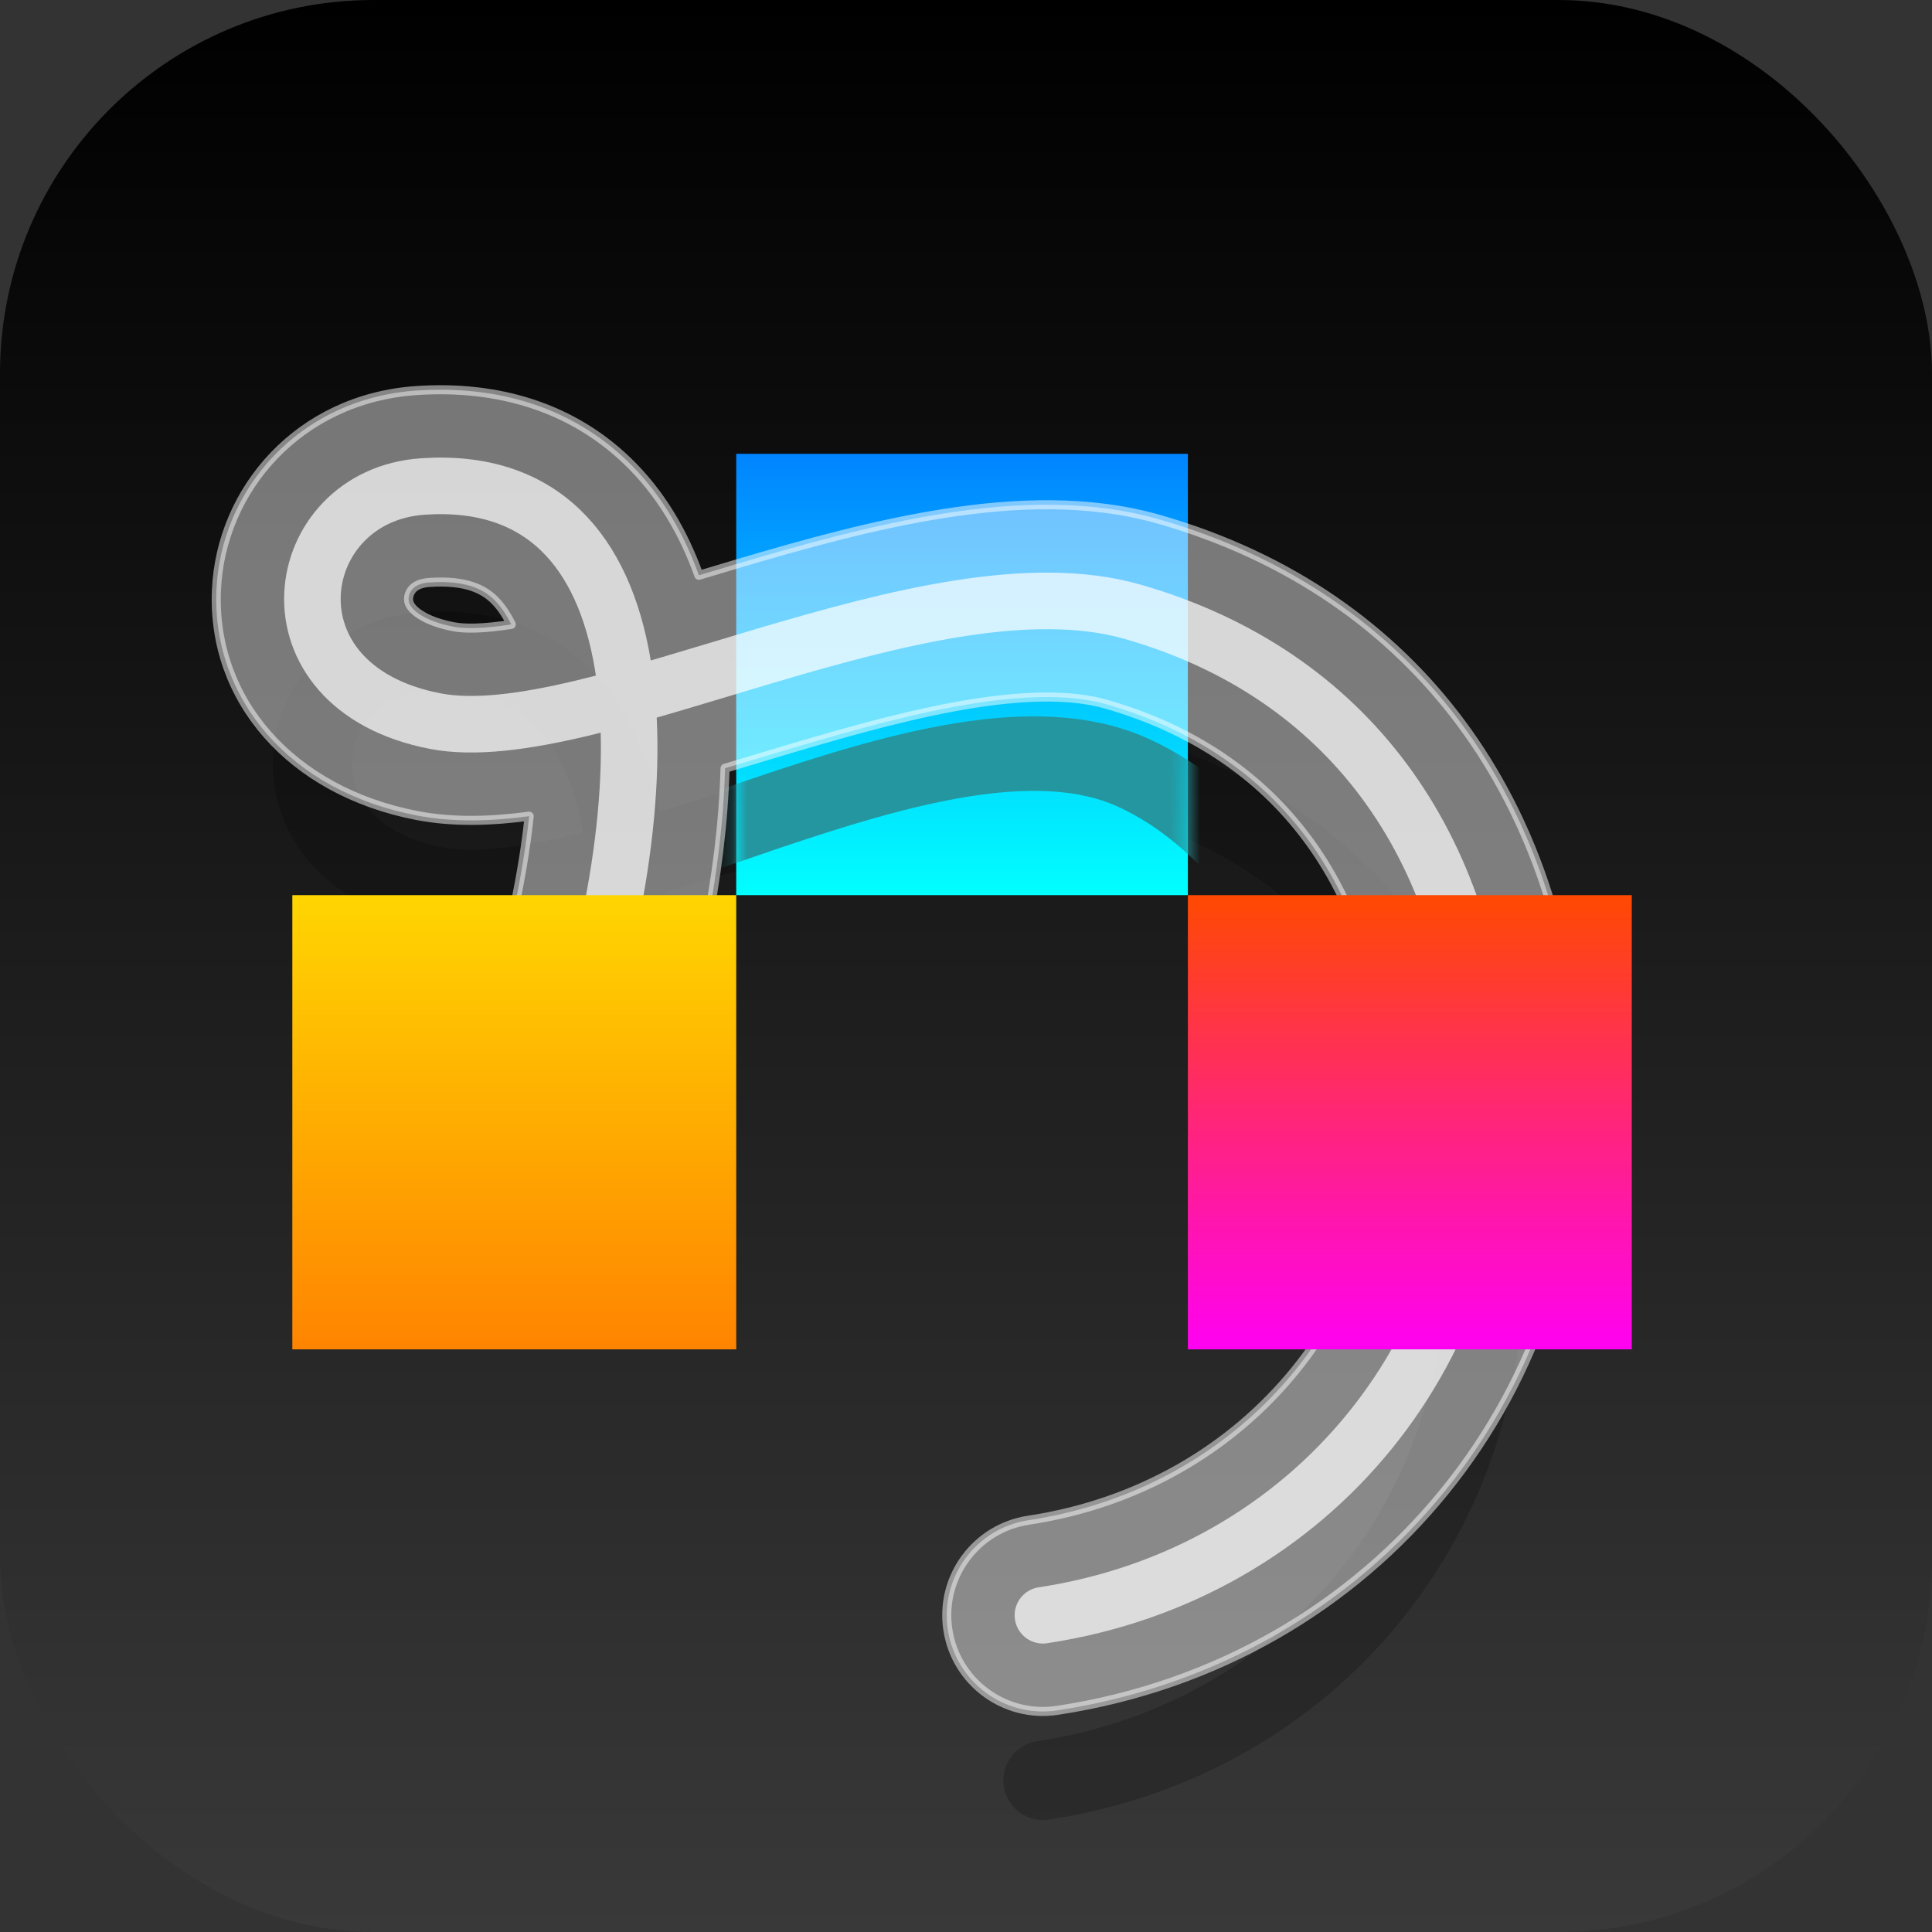
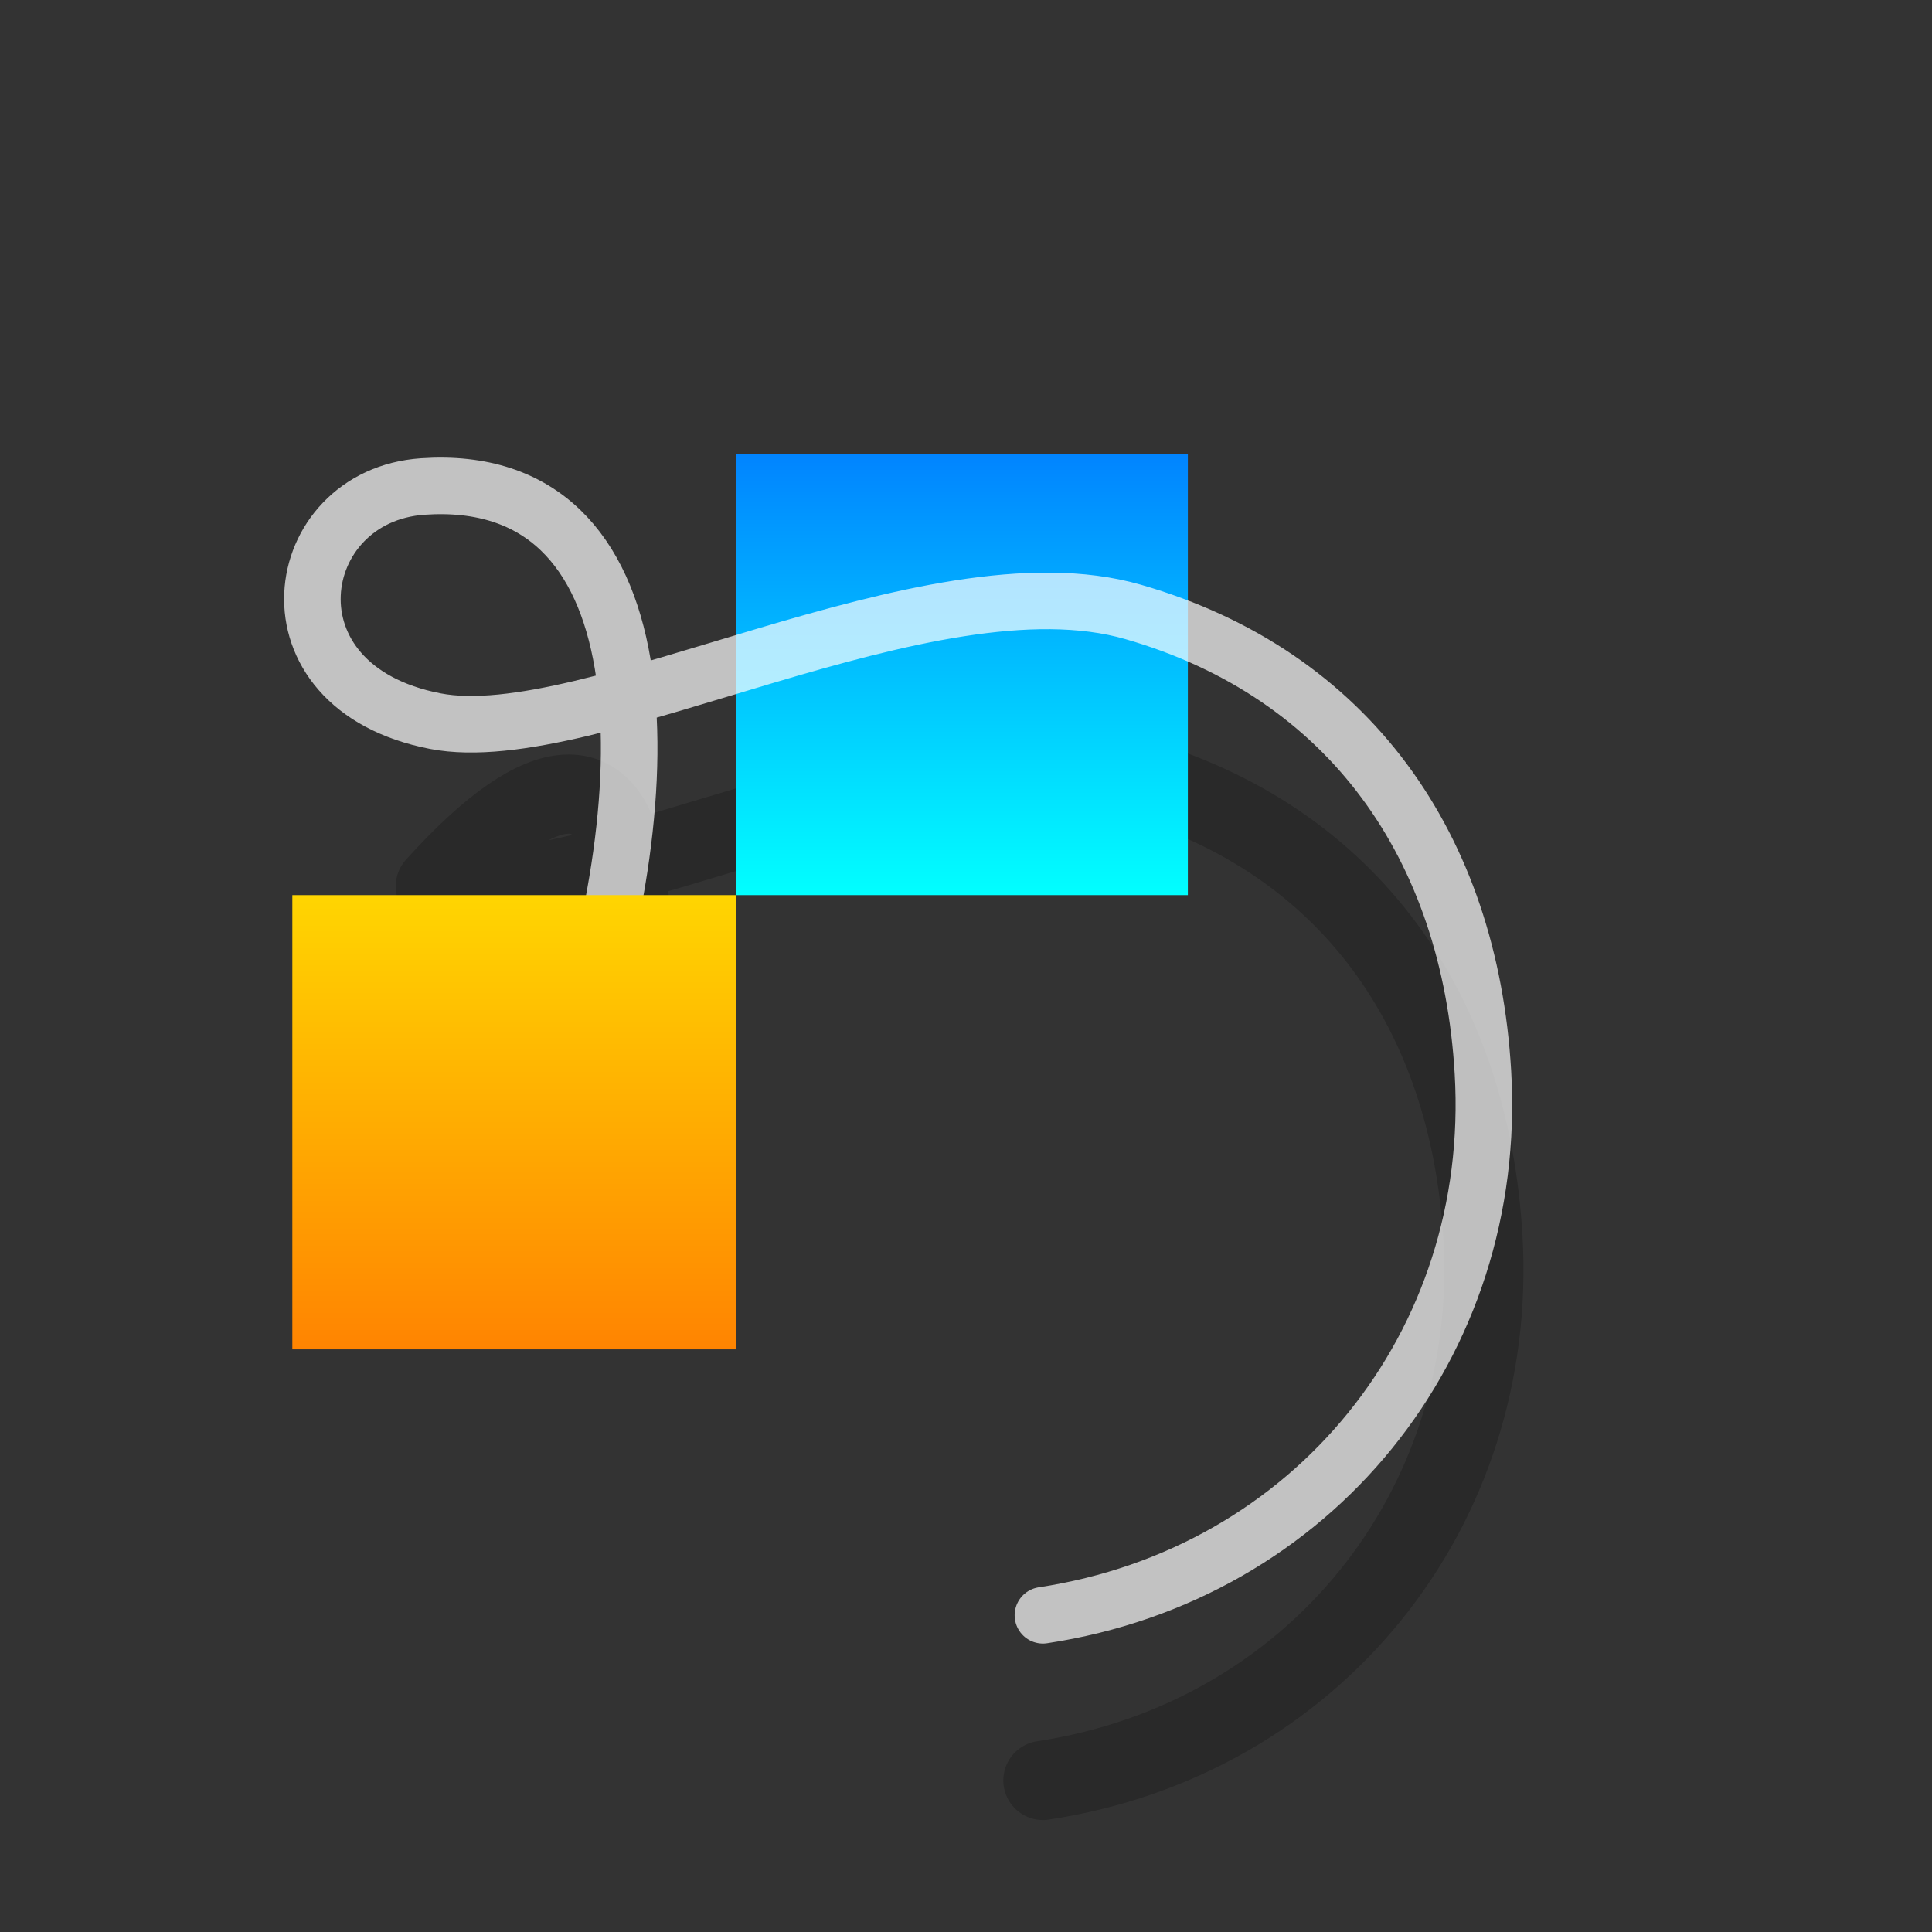
<svg xmlns="http://www.w3.org/2000/svg" width="128" height="128" viewBox="0 0 128 128" fill="none">
  <rect x="0" y="0" width="128" height="128" fill="#333333" stroke="none" />
-   <rect width="128" height="128" rx="24.75" fill="url(#paint0_linear_1267_9581)" />
-   <path opacity="0.2" d="M69.096 117.958C86.974 115.249 99.302 100.037 98.248 81.986C97.376 67.049 89.405 55.607 75.067 51.48C61.519 47.582 39.119 60.703 28.841 58.719C17.121 56.456 19.135 43.776 28.019 43.173C43.838 42.1 44.276 62.602 37.639 81.986" stroke="black" stroke-width="5.246" stroke-linecap="round" stroke-linejoin="round" />
+   <path opacity="0.2" d="M69.096 117.958C86.974 115.249 99.302 100.037 98.248 81.986C97.376 67.049 89.405 55.607 75.067 51.48C61.519 47.582 39.119 60.703 28.841 58.719C43.838 42.1 44.276 62.602 37.639 81.986" stroke="black" stroke-width="5.246" stroke-linecap="round" stroke-linejoin="round" />
  <rect x="48.777" y="30.067" width="29.922" height="29.238" fill="url(#paint1_linear_1267_9581)" />
  <mask id="mask0_1267_9581" style="mask-type:alpha" maskUnits="userSpaceOnUse" x="48" y="30" width="31" height="30">
    <rect x="48.777" y="30.067" width="29.922" height="29.238" fill="#0184FF" />
  </mask>
  <g mask="url(#mask0_1267_9581)">
-     <path d="M13.789 114.031C35.998 106.135 55.903 40.991 28.019 42.882C19.135 43.485 17.641 54.302 28.842 58.428C38.218 61.883 62.236 45.35 75.068 51.19C87.899 57.03 90.699 76.558 106.9 84.173C113.17 87.121 120.663 86.97 121.705 87.135" stroke="#24969F" stroke-width="4.935" stroke-linecap="round" stroke-linejoin="round" />
-   </g>
-   <path d="M27.588 25.876C33.027 25.507 37.877 27.008 41.539 30.521C43.78 32.671 45.299 35.311 46.302 38.116C47.151 37.861 48.022 37.599 48.917 37.333C53.23 36.053 57.972 34.732 62.591 34.011C67.162 33.296 72.16 33.074 76.829 34.417C94.112 39.391 103.6 53.418 104.607 70.673C105.853 92.01 91.182 110.113 70.05 113.315C66.572 113.842 63.325 111.449 62.798 107.97C62.271 104.492 64.664 101.245 68.142 100.718C82.766 98.503 92.751 86.181 91.889 71.416C91.152 58.797 84.698 49.939 73.306 46.661C71.201 46.055 68.319 46.01 64.558 46.598C60.845 47.178 56.804 48.282 52.54 49.547C51.075 49.982 49.56 50.443 48.036 50.899C47.845 58.011 46.164 65.809 43.665 73.108C42.526 76.436 38.904 78.211 35.575 77.071C32.247 75.931 30.473 72.309 31.612 68.981C33.412 63.726 34.577 58.604 35.06 54.073C32.571 54.409 30.018 54.492 27.634 54.032C19.215 52.407 14.036 46.31 14.339 39.114C14.621 32.435 19.812 26.404 27.588 25.876ZM32.719 39.714C32.057 39.079 30.921 38.419 28.45 38.587C27.783 38.632 27.486 38.862 27.349 39.005C27.172 39.19 27.077 39.428 27.068 39.651C27.06 39.831 27.103 40.042 27.323 40.295C27.546 40.551 28.249 41.175 30.049 41.523C30.812 41.67 32.042 41.656 33.872 41.37C33.502 40.617 33.102 40.081 32.719 39.714Z" fill="white" fill-opacity="0.25" stroke="white" stroke-opacity="0.5" stroke-width="0.6" stroke-linecap="round" stroke-linejoin="round" />
-   <path d="M69.096 107.016C86.974 104.308 99.302 89.096 98.248 71.044C97.376 56.108 89.405 44.665 75.067 40.539C61.519 36.64 39.119 49.761 28.841 47.777C17.121 45.515 19.135 32.834 28.019 32.231C43.838 31.158 44.276 51.66 37.639 71.044" stroke="white" stroke-opacity="0.25" stroke-width="12.74" stroke-linecap="round" stroke-linejoin="round" />
+     </g>
  <path d="M69.096 107.016C86.974 104.308 99.302 89.096 98.248 71.044C97.376 56.108 89.405 44.665 75.067 40.539C61.519 36.64 39.119 49.761 28.841 47.777C17.121 45.515 19.135 32.834 28.019 32.231C43.838 31.158 44.276 51.66 37.639 71.044" stroke="white" stroke-opacity="0.7" stroke-width="3.747" stroke-linecap="round" stroke-linejoin="round" />
-   <rect x="78.7" y="59.305" width="29.409" height="30.093" fill="url(#paint2_linear_1267_9581)" />
  <rect x="19.368" y="59.305" width="29.409" height="30.093" fill="url(#paint3_linear_1267_9581)" />
  <defs>
    <linearGradient id="paint0_linear_1267_9581" x1="64" y1="0" x2="64" y2="128" gradientUnits="userSpaceOnUse">
      <stop />
      <stop offset="1" stop-color="#393939" />
    </linearGradient>
    <linearGradient id="paint1_linear_1267_9581" x1="63.738" y1="30.067" x2="63.738" y2="59.305" gradientUnits="userSpaceOnUse">
      <stop stop-color="#0184FF" />
      <stop offset="1" stop-color="#01FFFF" />
    </linearGradient>
    <linearGradient id="paint2_linear_1267_9581" x1="93.404" y1="59.305" x2="93.404" y2="89.398" gradientUnits="userSpaceOnUse">
      <stop stop-color="#FF4901" />
      <stop offset="1" stop-color="#FF01F2" />
    </linearGradient>
    <linearGradient id="paint3_linear_1267_9581" x1="34.073" y1="59.305" x2="34.073" y2="89.398" gradientUnits="userSpaceOnUse">
      <stop stop-color="#FFD501" />
      <stop offset="1" stop-color="#FF8401" />
    </linearGradient>
  </defs>
</svg>